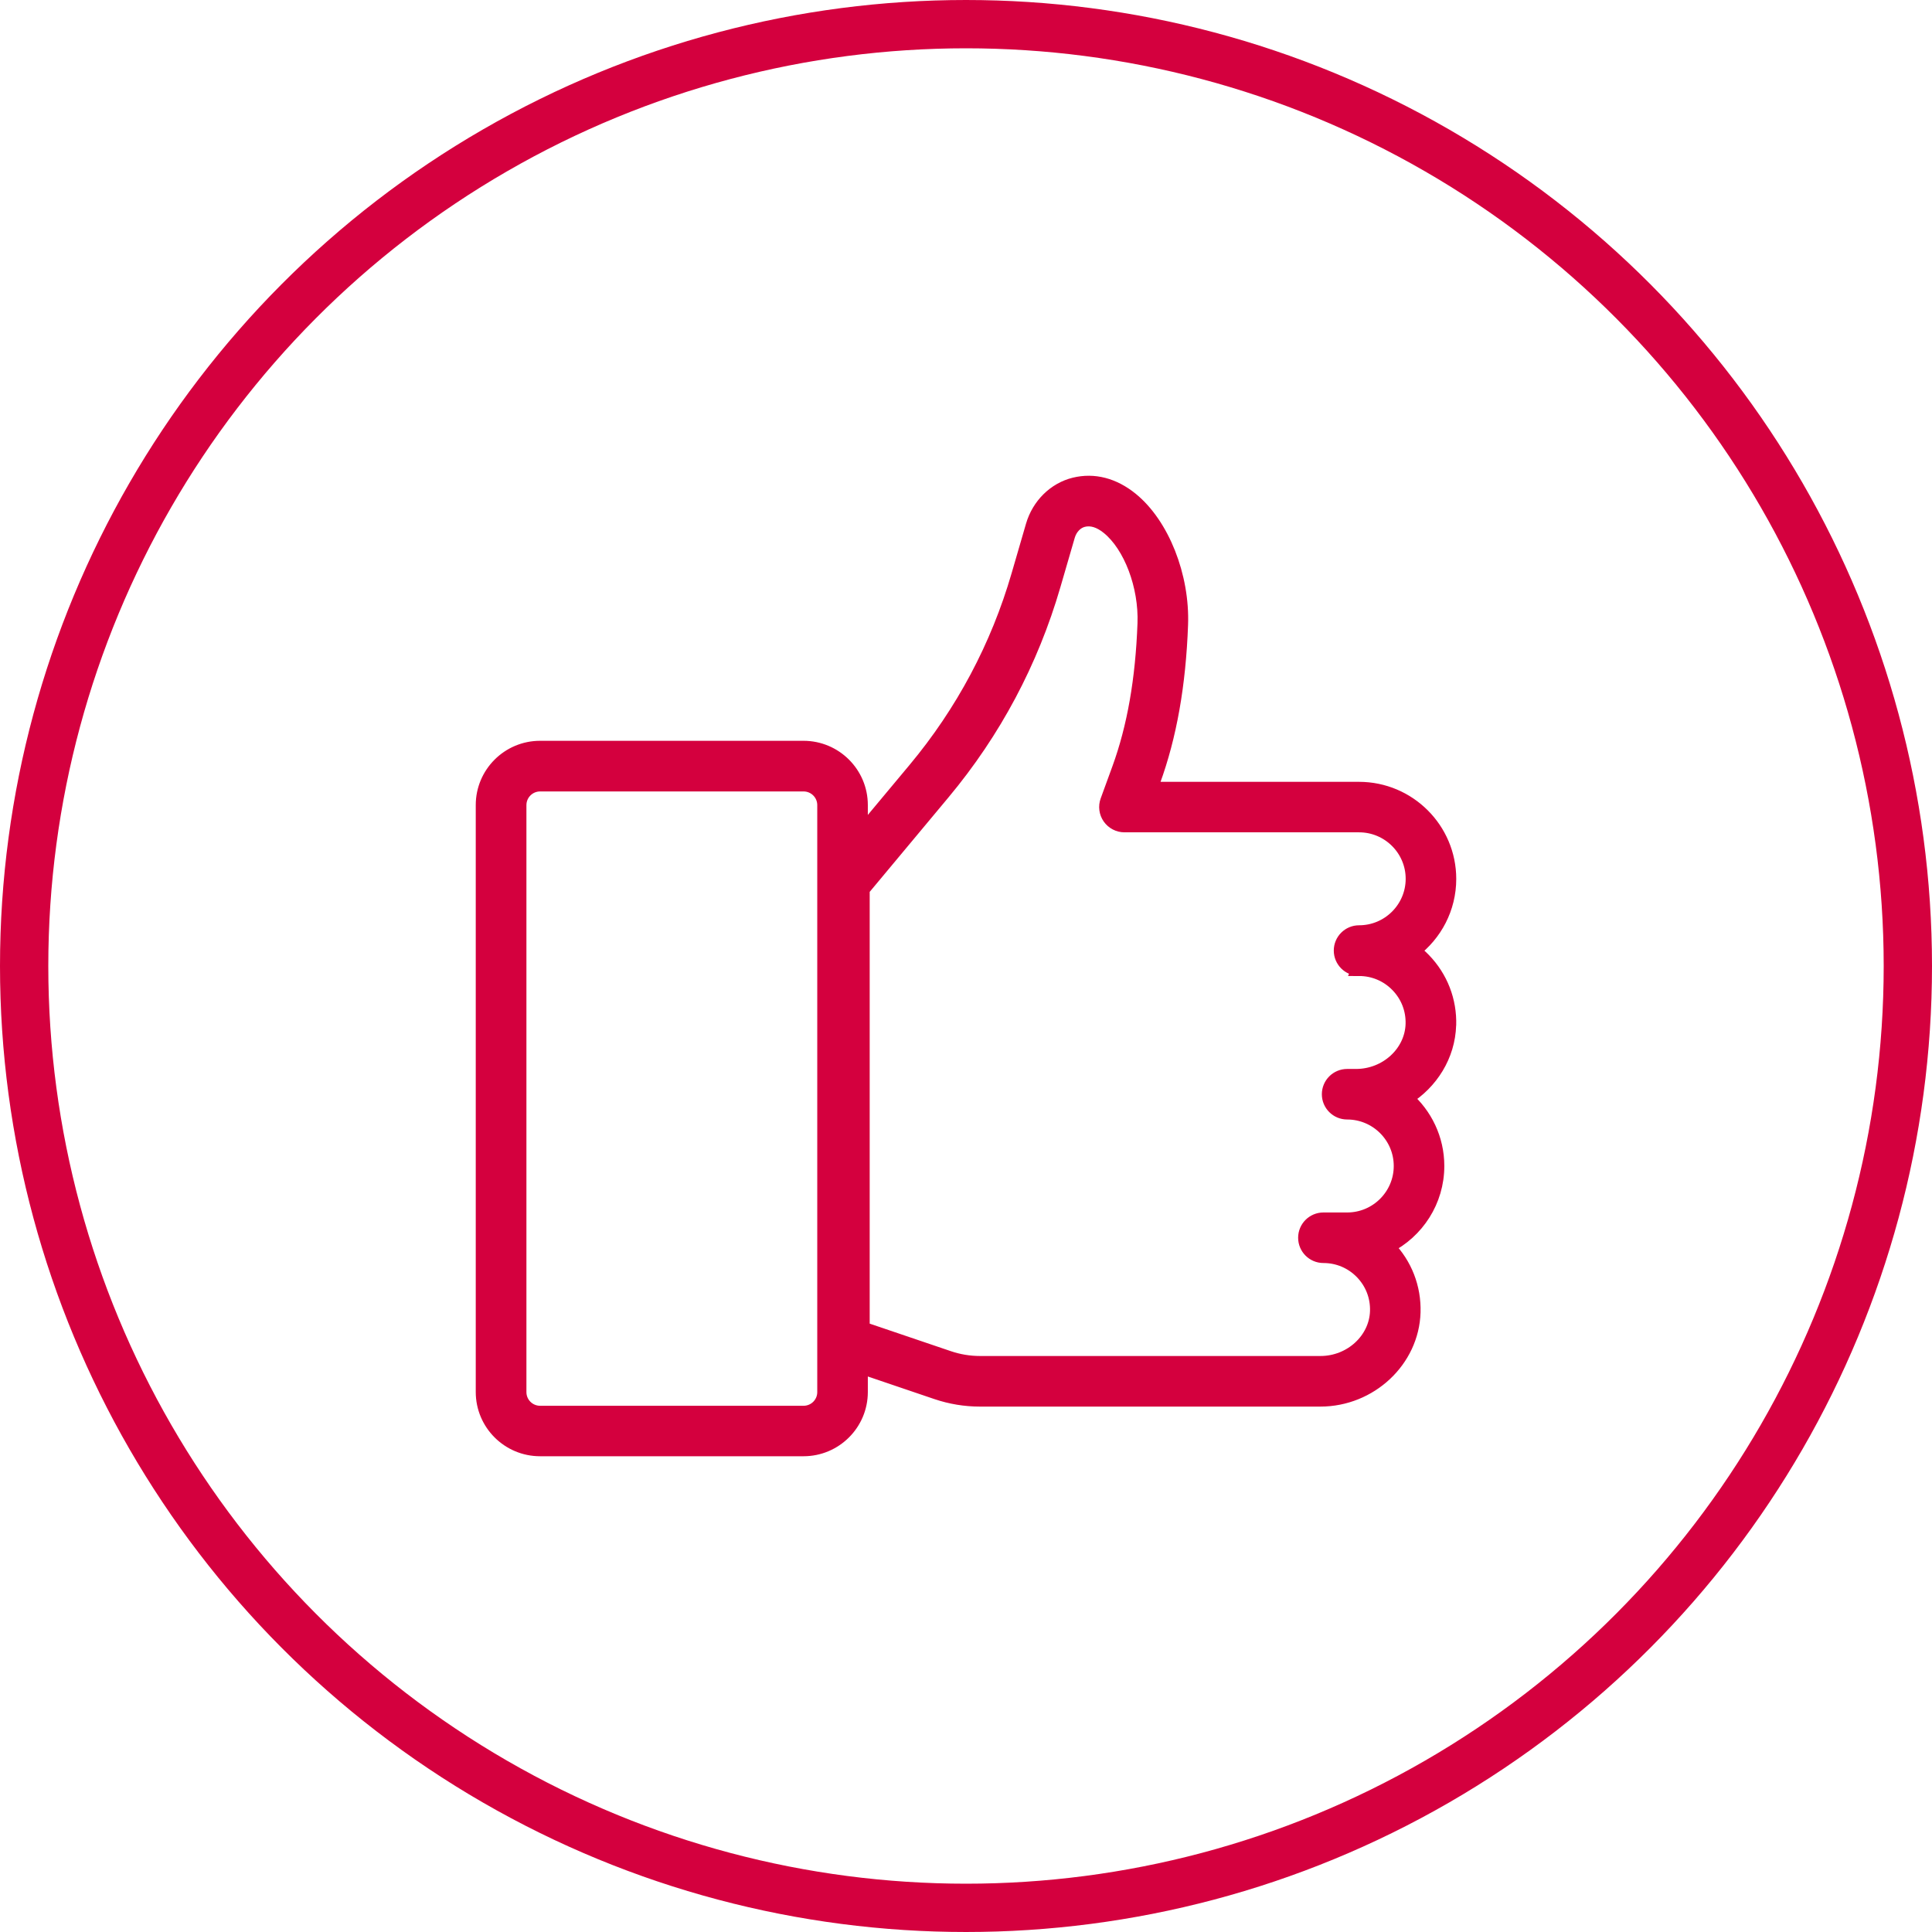
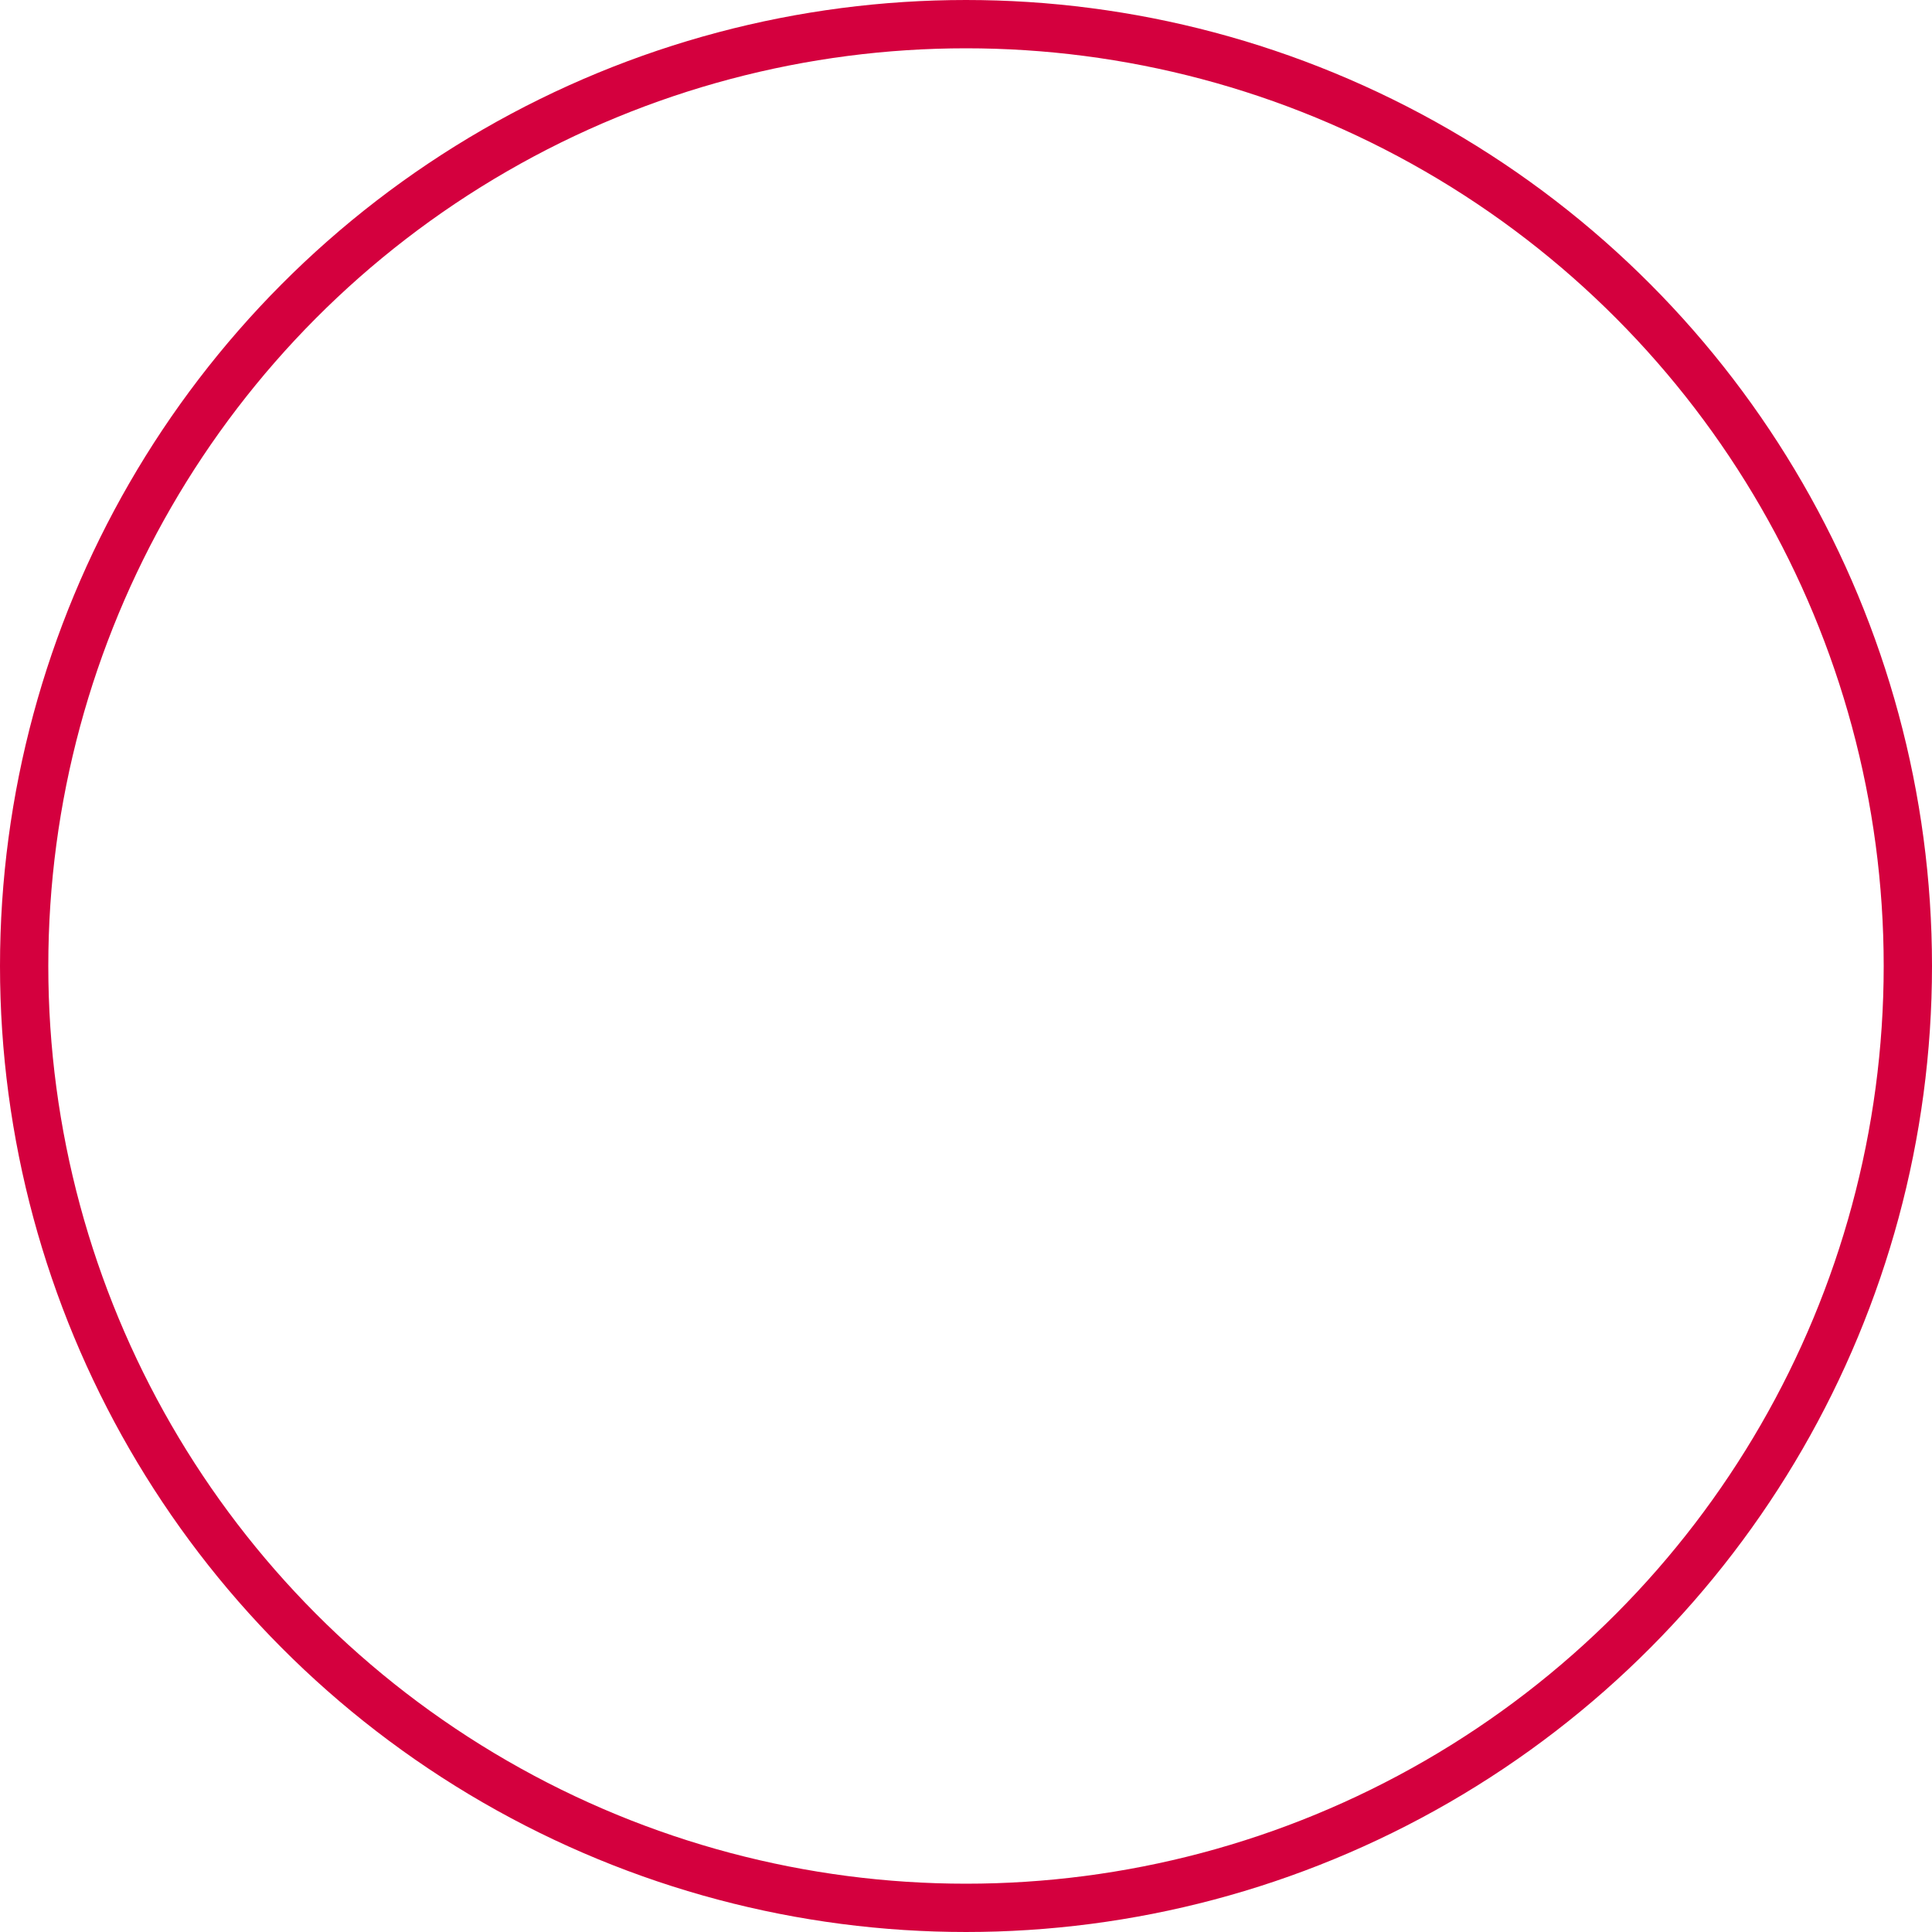
<svg xmlns="http://www.w3.org/2000/svg" width="80" height="80" viewBox="0 0 80 80" fill="none">
  <circle cx="40" cy="40" r="39" stroke="#D4003E" stroke-width="2" />
-   <path d="M59.998 42.454C60.029 41.438 59.656 40.478 58.948 39.749C58.812 39.609 58.667 39.48 58.514 39.365C59.415 38.686 60 37.607 60 36.394C60 34.344 58.329 32.674 56.273 32.674H47.628L47.749 32.342C48.428 30.478 48.803 28.363 48.895 25.875C48.97 23.86 48.122 21.721 46.836 20.677C46.105 20.084 45.294 19.875 44.49 20.072C43.677 20.272 43.019 20.923 42.773 21.769L42.177 23.819C41.315 26.783 39.873 29.491 37.895 31.864L35.635 34.572V33.334C35.635 32.033 34.576 30.975 33.272 30.975H22.363C21.06 30.975 20 32.033 20 33.334V57.641C20 58.942 21.059 60 22.363 60H33.272C34.576 60 35.635 58.942 35.635 57.641V56.579L38.787 57.649C39.365 57.844 39.967 57.944 40.577 57.944H54.672C56.735 57.944 58.462 56.326 58.522 54.339C58.552 53.324 58.179 52.364 57.472 51.635C57.462 51.625 57.454 51.616 57.445 51.608C58.666 50.996 59.506 49.734 59.506 48.281C59.506 47.158 59.004 46.149 58.214 45.465C59.252 44.821 59.958 43.709 59.996 42.45L59.998 42.454ZM34.141 57.645C34.141 58.123 33.752 58.51 33.274 58.51H22.365C21.886 58.51 21.498 58.123 21.498 57.645V33.338C21.498 32.86 21.886 32.472 22.365 32.472H33.274C33.752 32.472 34.141 32.86 34.141 33.338V57.645ZM56.274 40.114C56.881 40.114 57.45 40.354 57.873 40.789C58.297 41.225 58.52 41.799 58.502 42.407C58.466 43.596 57.412 44.563 56.151 44.563H55.783C55.37 44.563 55.035 44.897 55.035 45.31C55.035 45.722 55.37 46.056 55.783 46.056C57.012 46.056 58.012 47.054 58.012 48.281C58.012 49.508 57.012 50.506 55.783 50.506H54.801C54.387 50.506 54.053 50.84 54.053 51.252C54.053 51.665 54.387 51.999 54.801 51.999C55.408 51.999 55.977 52.239 56.401 52.675C56.824 53.111 57.047 53.684 57.029 54.293C56.993 55.481 55.939 56.449 54.678 56.449H40.583C40.136 56.449 39.696 56.376 39.273 56.232L35.712 55.024V36.822L39.05 32.819C41.161 30.288 42.698 27.399 43.619 24.235L44.215 22.185C44.313 21.849 44.557 21.596 44.853 21.523C45.188 21.441 45.538 21.546 45.895 21.836C46.826 22.59 47.459 24.266 47.401 25.819C47.315 28.147 46.97 30.113 46.346 31.829L45.859 33.163C45.776 33.391 45.809 33.646 45.949 33.846C46.09 34.046 46.319 34.165 46.563 34.165H56.277C57.506 34.165 58.506 35.163 58.506 36.389C58.506 37.616 57.506 38.614 56.277 38.614C55.864 38.614 55.529 38.948 55.529 39.361C55.529 39.773 55.864 40.107 56.277 40.107L56.274 40.114Z" fill="#D4003E" stroke="#D4003E" stroke-width="0.6" />
</svg>